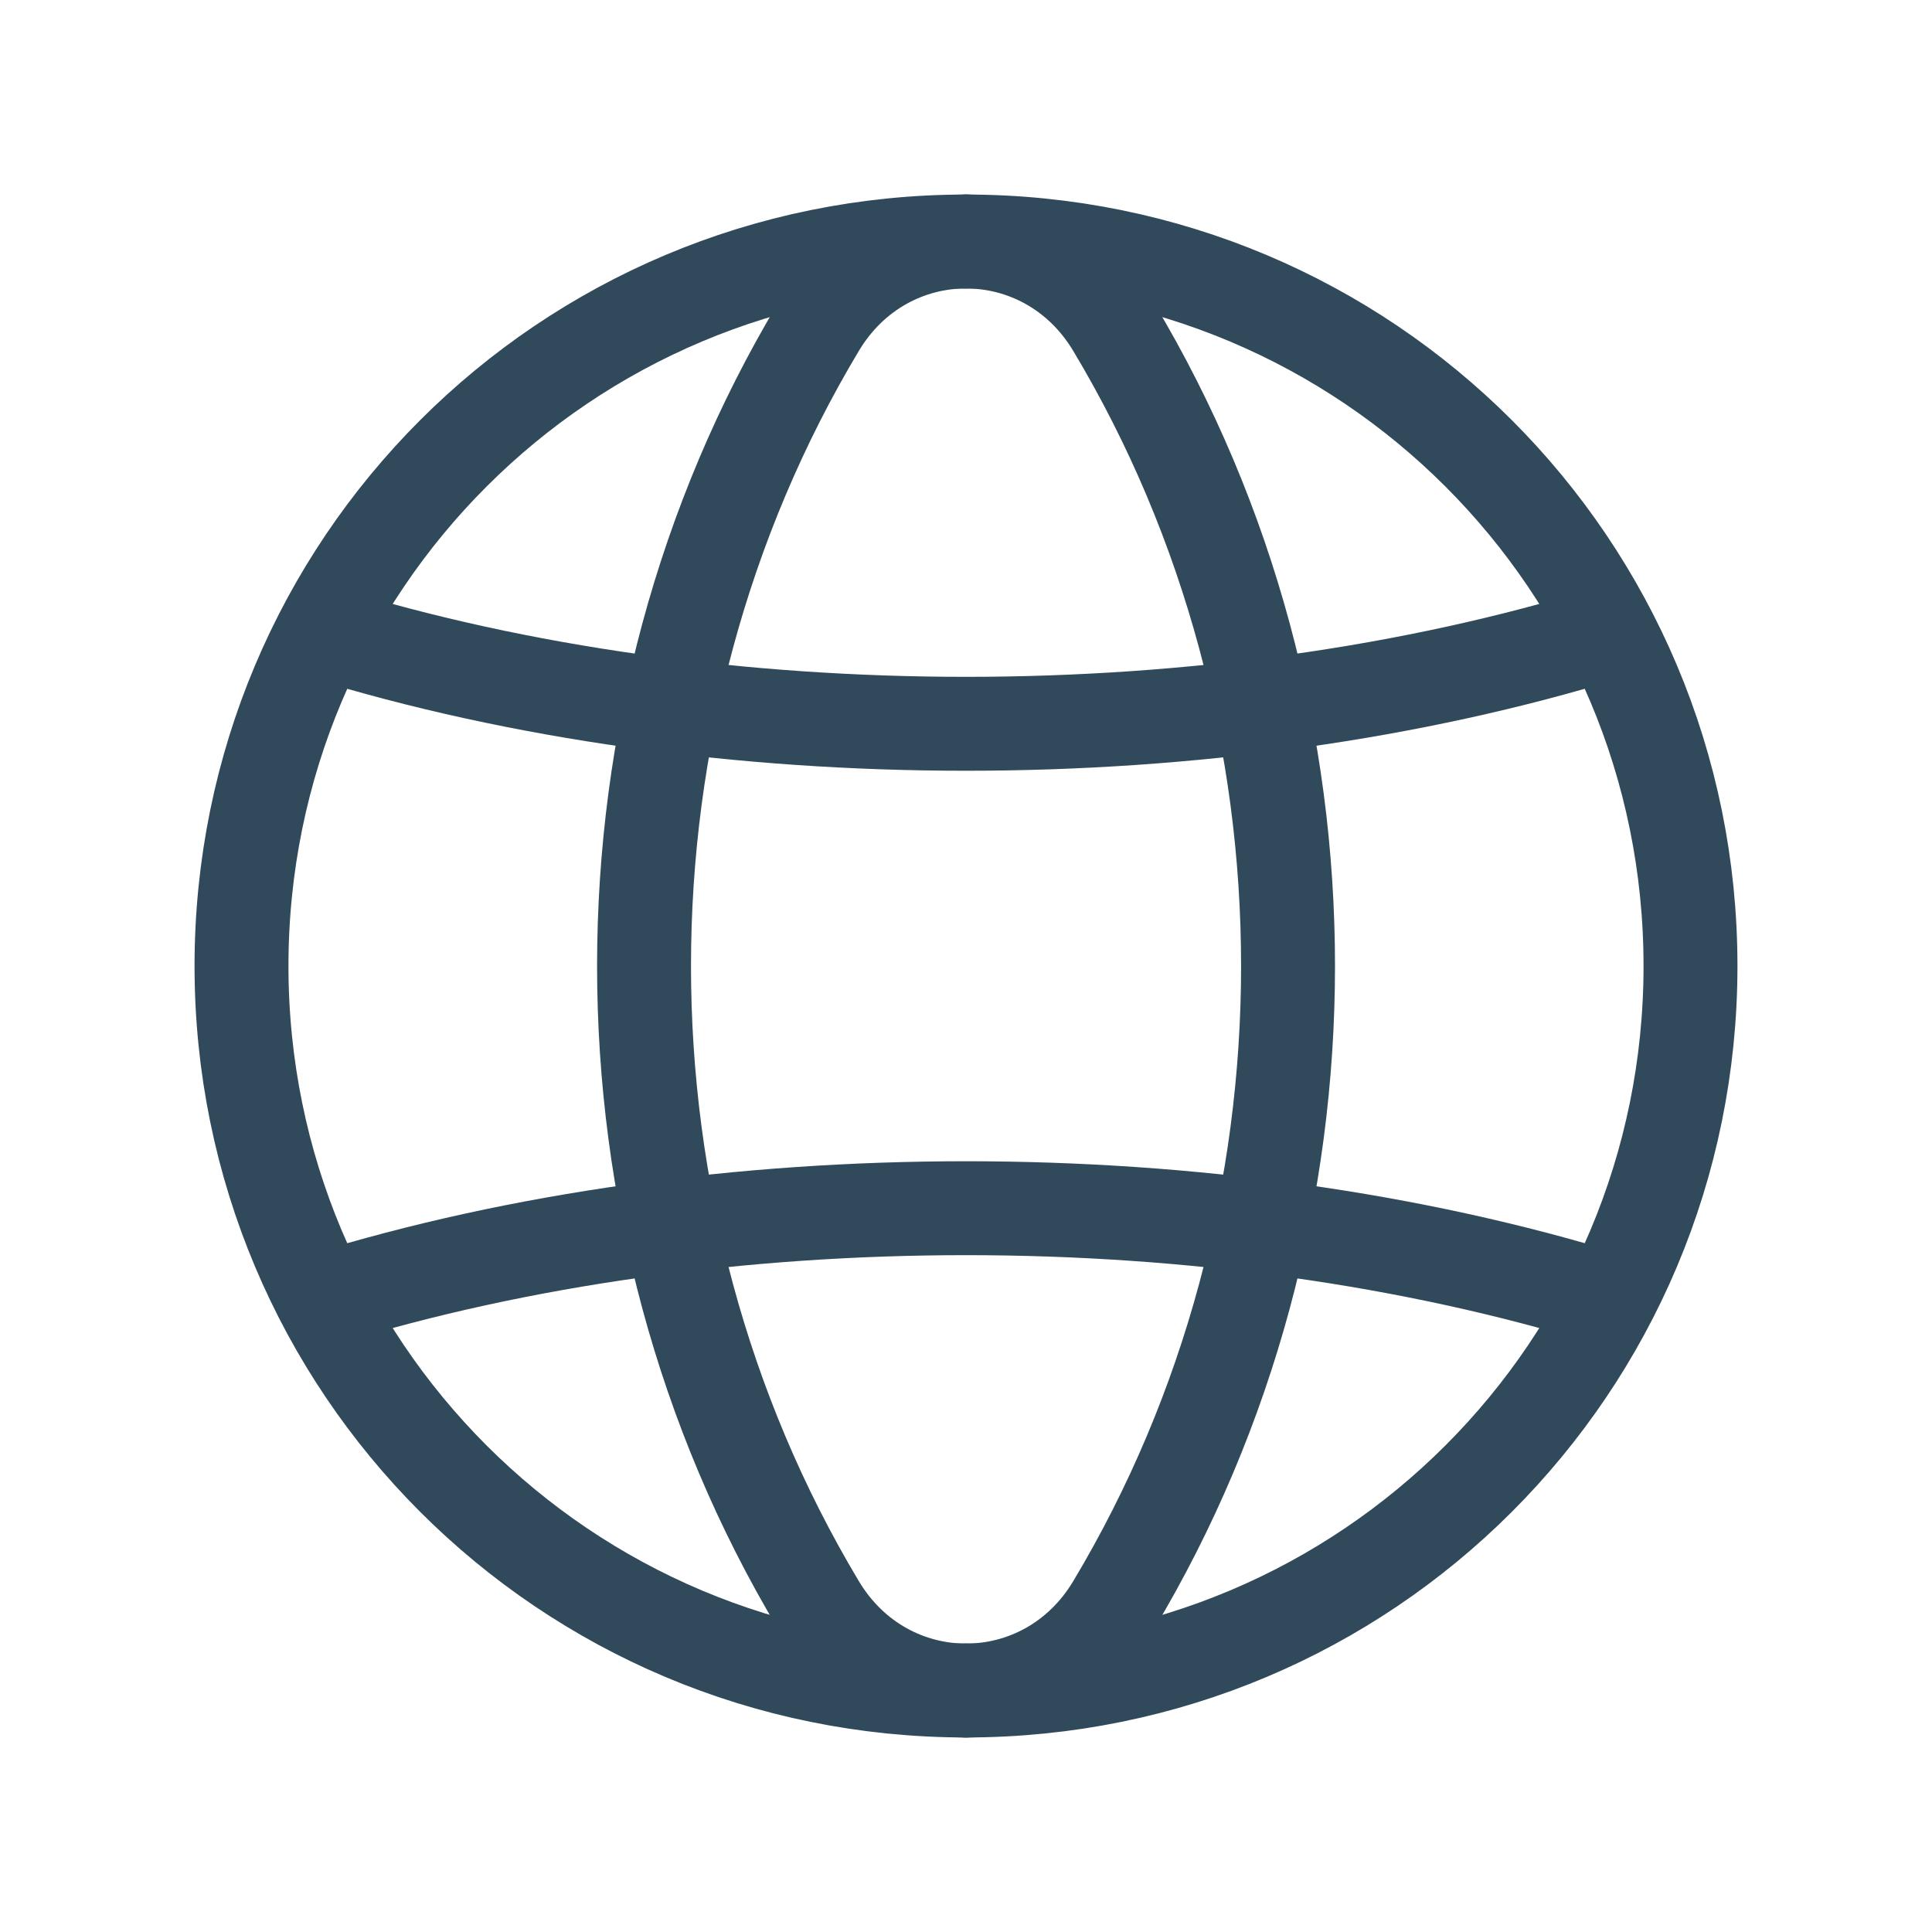
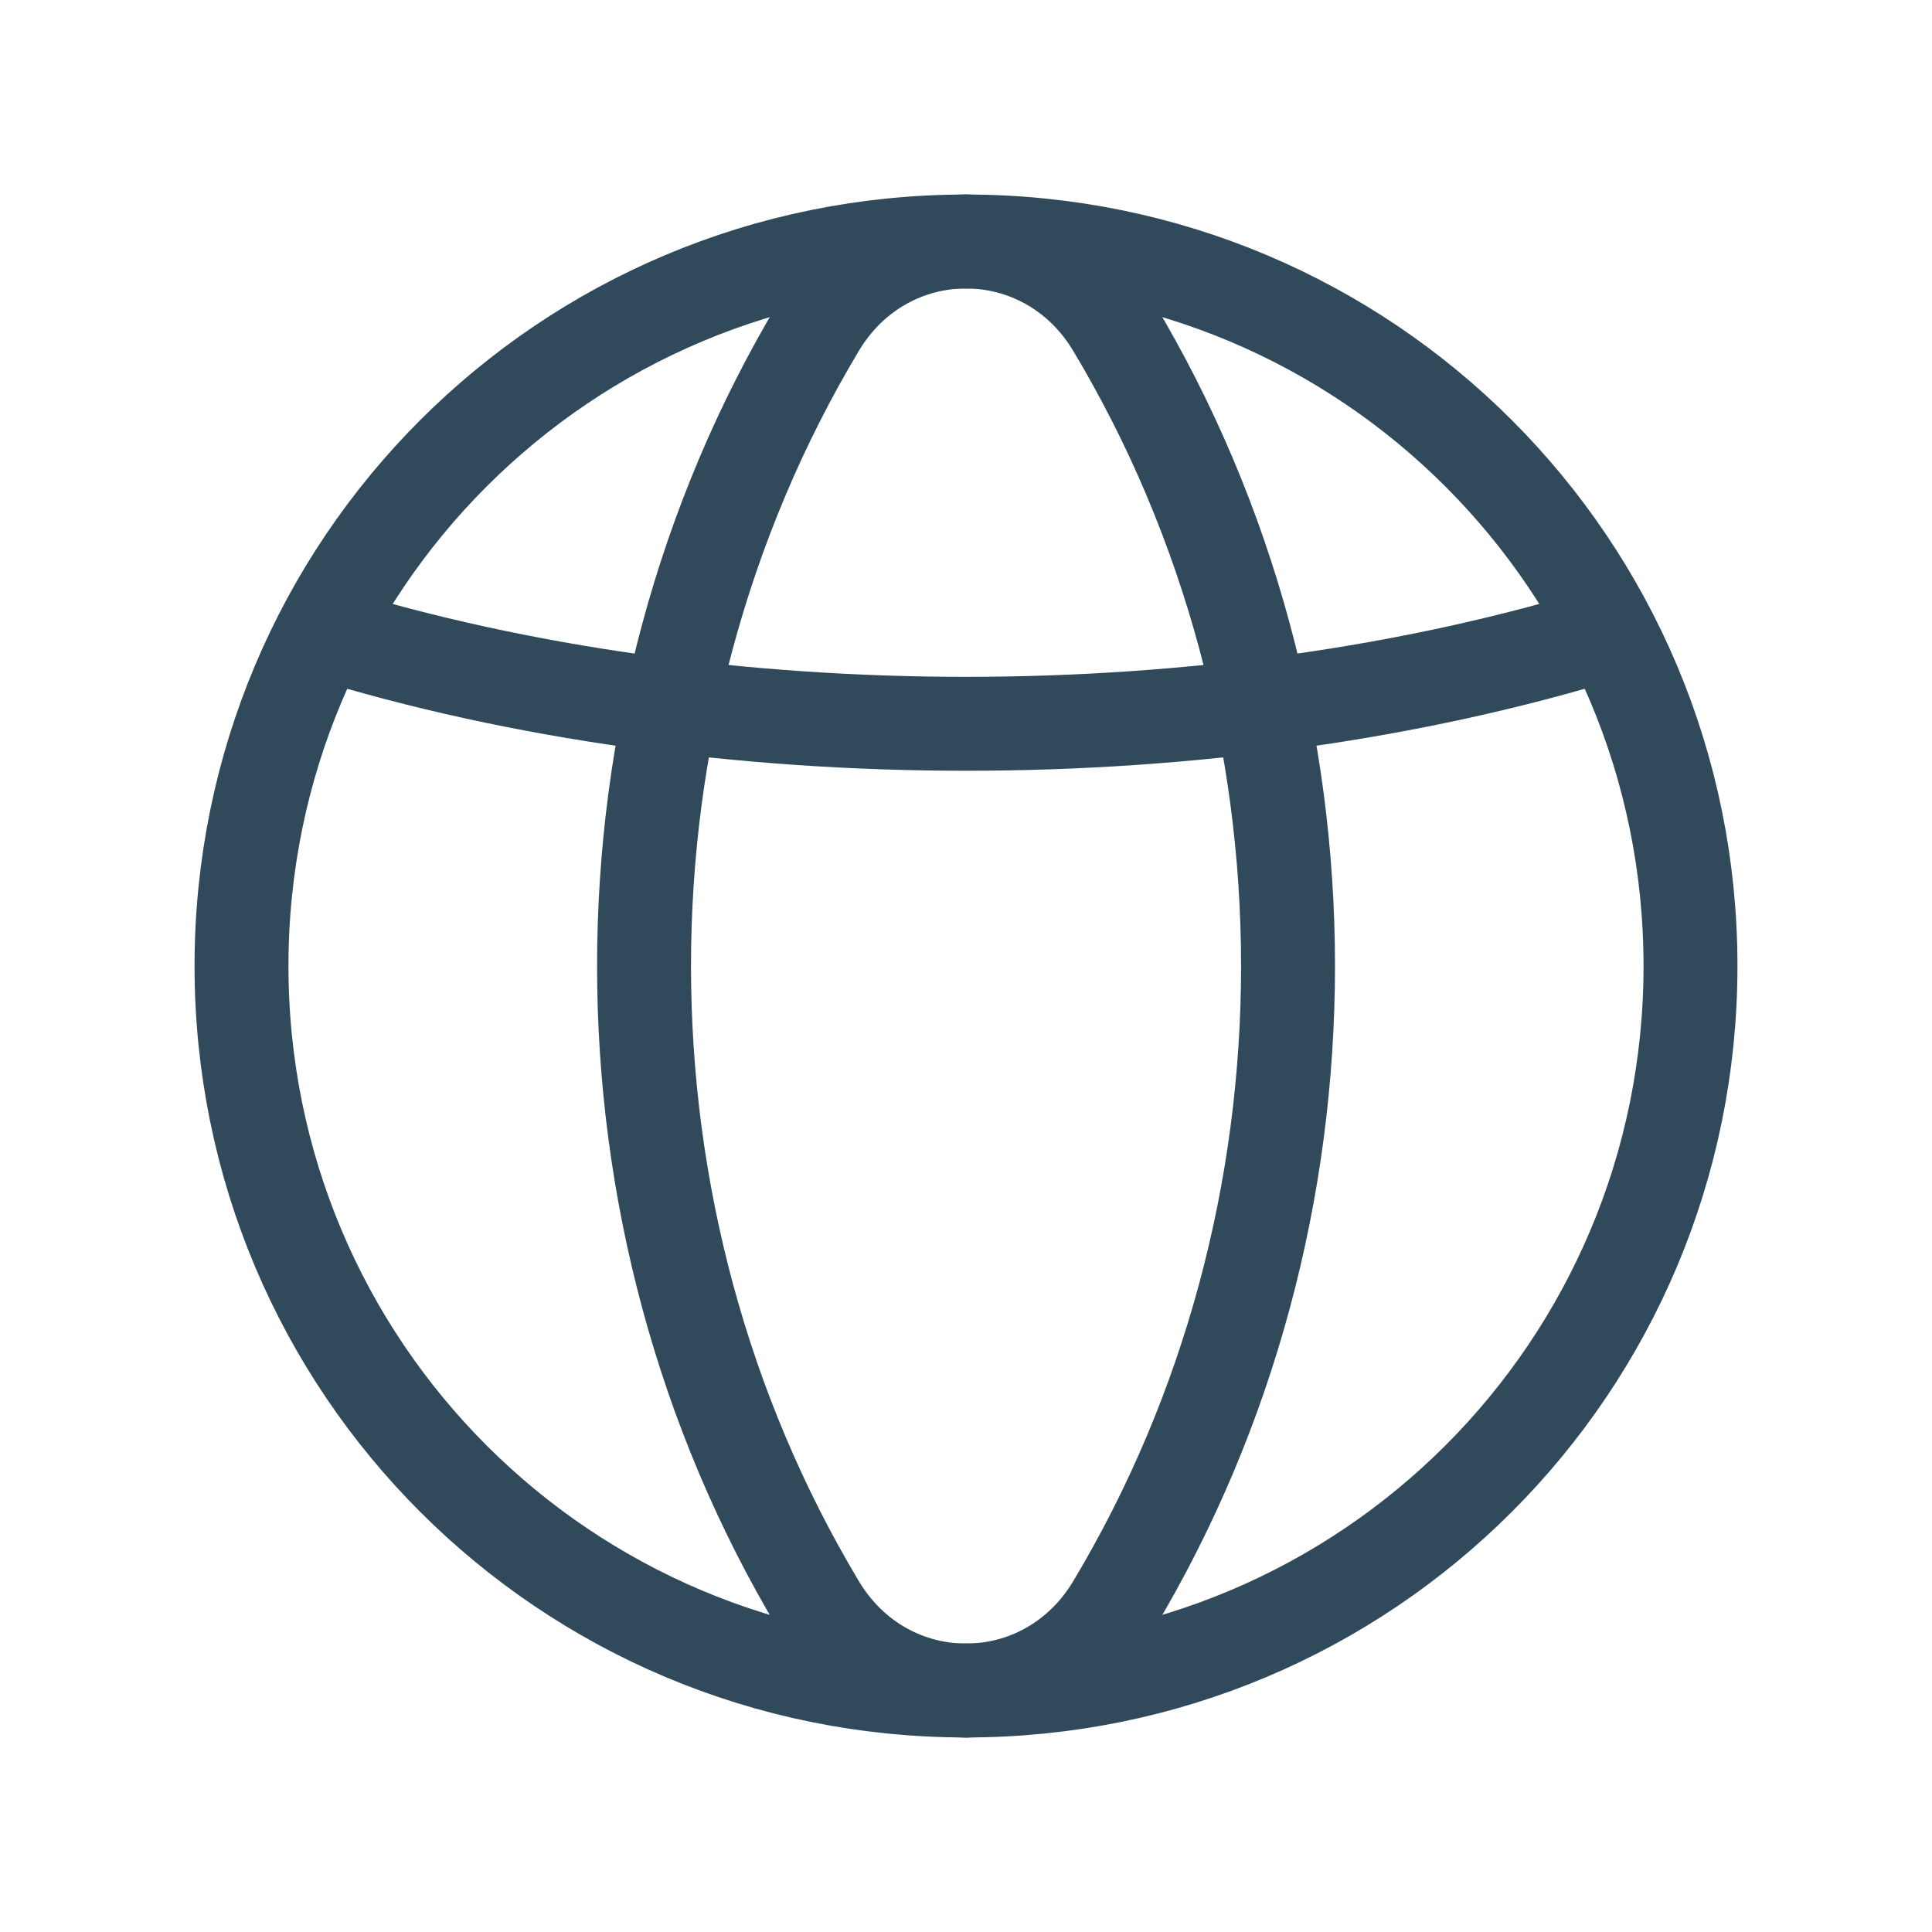
<svg xmlns="http://www.w3.org/2000/svg" width="72" height="72" viewBox="0 0 72 72" fill="none">
  <path d="M36 9C50.946 9 63 21.054 63 36C63 50.946 50.946 63 36 63" stroke="#304A5C" stroke-width="3.5" stroke-linecap="round" stroke-linejoin="round" />
  <path d="M36 63C21.054 63 9 50.946 9 36C9 21.054 21.054 9 36 9" stroke="#304A5C" stroke-width="3.5" stroke-linecap="round" stroke-linejoin="round" />
  <path fill-rule="evenodd" clip-rule="evenodd" d="M30.504 12.18C21.834 26.654 21.834 45.347 30.504 59.822C33.042 64.061 38.961 64.061 41.499 59.822C50.169 45.347 50.169 26.654 41.499 12.18C38.958 7.94 33.042 7.94 30.504 12.18Z" stroke="#304A5C" stroke-width="3.5" stroke-linecap="round" stroke-linejoin="round" />
  <path d="M12.03 23.574C26.706 28.107 45.294 28.107 59.967 23.574" stroke="#304A5C" stroke-width="3.5" stroke-linecap="round" stroke-linejoin="round" />
-   <path d="M59.97 48.426C45.294 43.893 26.706 43.893 12.033 48.426" stroke="#304A5C" stroke-width="3.5" stroke-linecap="round" stroke-linejoin="round" />
</svg>